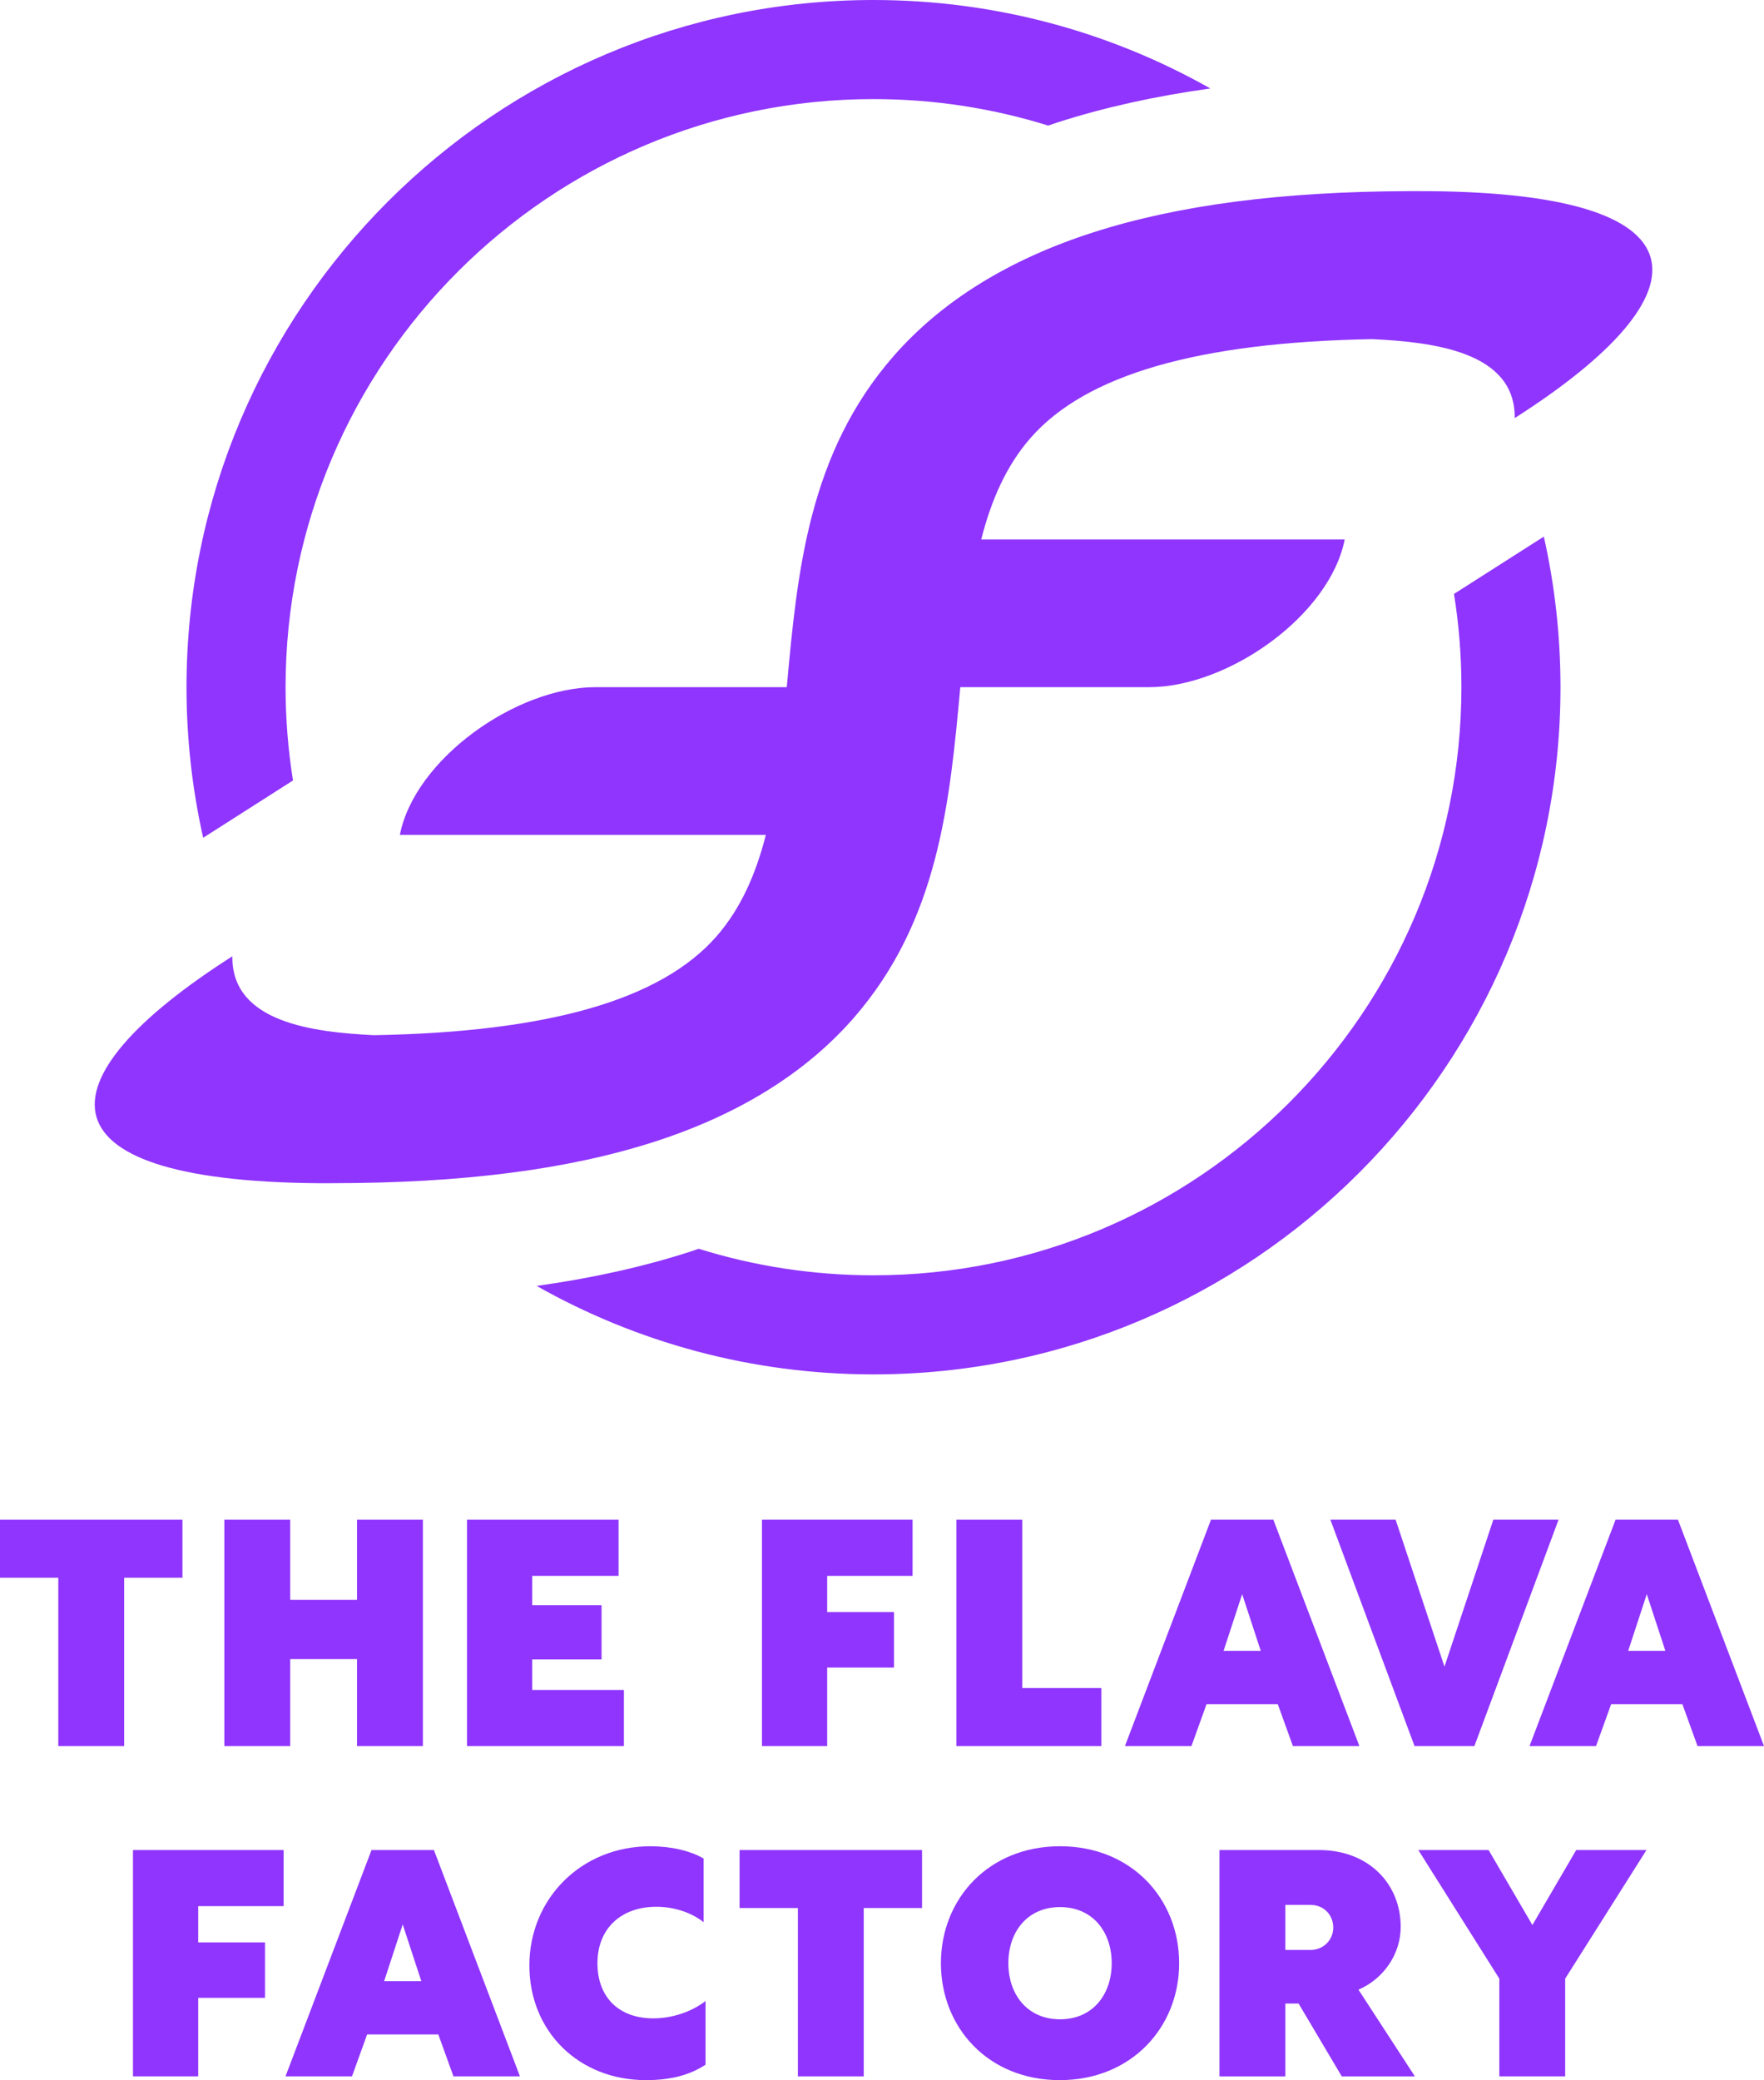
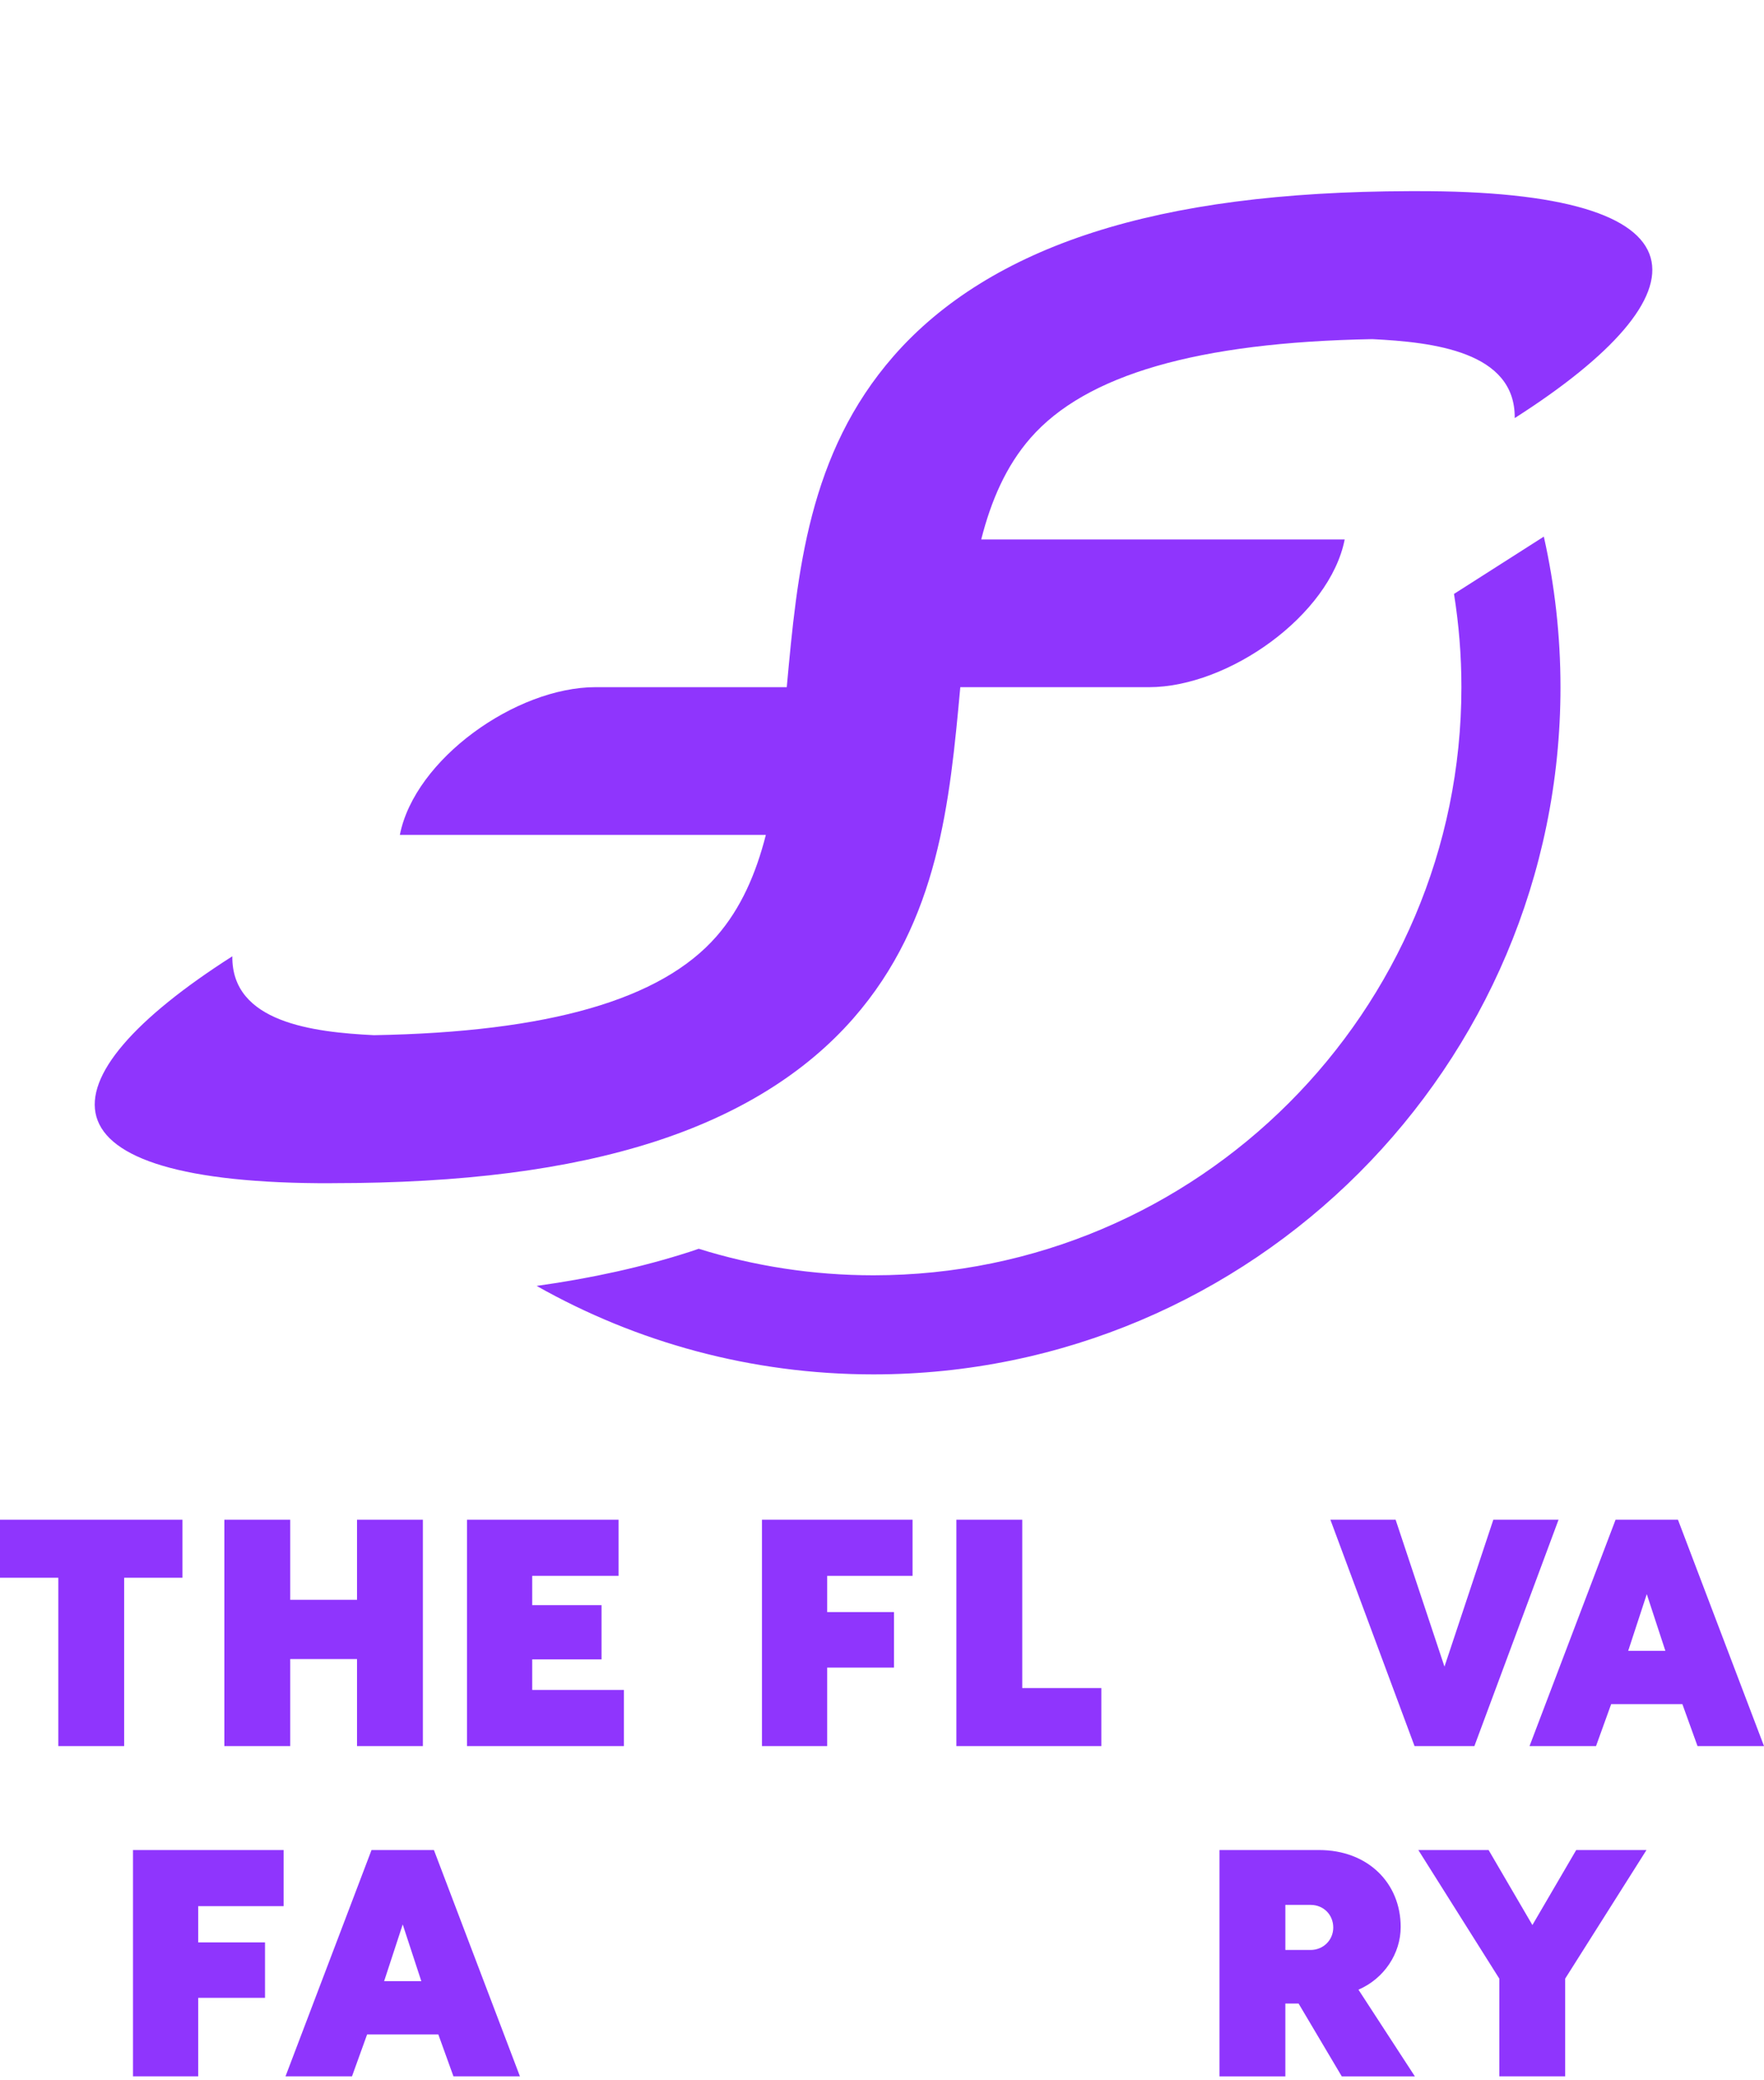
<svg xmlns="http://www.w3.org/2000/svg" id="working" viewBox="0 0 1628.67 1920">
  <defs>
    <style>.cls-1{fill:#8f35fd;}</style>
  </defs>
  <g>
    <path class="cls-1" d="M53.82,1456.28H0v-53.53H168.45v53.53h-53.82v155.36H53.82v-155.36Z" />
    <path class="cls-1" d="M207.15,1402.75h60.81v73.9h61.68v-73.9h60.81v208.89h-60.81v-80.3h-61.68v80.3h-60.81v-208.89Z" />
    <path class="cls-1" d="M431.17,1402.75h139.94v51.79h-79.72v27.05h64.01v50.04h-64.01v28.22h84.66v51.79h-144.89v-208.89Z" />
    <path class="cls-1" d="M703.49,1402.75h139.07v51.79h-78.84v33.46h61.68v51.21h-61.68v72.44h-60.22v-208.89Z" />
    <path class="cls-1" d="M883,1402.75h60.81v155.36h73.02v53.53h-133.83v-208.89Z" />
-     <path class="cls-1" d="M1118.07,1402.75h57.61l79.42,208.89h-61.39l-13.96-38.7h-65.75l-13.96,38.7h-61.39l79.42-208.89Zm45.97,121.03l-17.17-52.37-17.16,52.37h34.33Z" />
    <path class="cls-1" d="M1228.34,1402.75h60.22l45.1,135.58,45.09-135.58h60.22l-77.68,208.89h-55.28l-77.68-208.89Z" />
    <path class="cls-1" d="M1491.64,1402.75h57.6l79.43,208.89h-61.39l-13.97-38.7h-65.75l-13.97,38.7h-61.39l79.42-208.89Zm45.97,121.03l-17.17-52.37-17.16,52.37h34.33Z" />
    <path class="cls-1" d="M122.77,1707.62h139.07v51.79h-78.84v33.46h61.68v51.2h-61.68v72.44h-60.22v-208.89Z" />
    <path class="cls-1" d="M343.02,1707.62h57.61l79.42,208.89h-61.39l-13.96-38.69h-65.75l-13.96,38.69h-61.39l79.42-208.89Zm45.97,121.03l-17.17-52.37-17.16,52.37h34.33Z" />
-     <path class="cls-1" d="M651.41,1905.74c-14.55,9.6-32.29,14.26-54.99,14.26-61.97,0-107.65-44.81-107.65-105.9s47.42-109.97,111.72-109.97c18.91,0,36.66,4.07,49.17,11.35v58.77c-11.35-9.02-27.35-14.26-43.64-14.26-32.88,0-54.41,20.36-54.41,52.08s20.07,50.91,51.5,50.91c17.17,0,35.2-5.82,48.3-16v58.77Z" />
-     <path class="cls-1" d="M736.66,1761.15h-53.82v-53.53h168.45v53.53h-53.82v155.36h-60.8v-155.36Z" />
-     <path class="cls-1" d="M1088.69,1812.06c0,59.35-44.22,107.94-110.27,107.94s-109.68-48.59-109.68-107.94,43.93-107.94,109.97-107.94,109.97,48.59,109.97,107.94Zm-157.69,0c0,28.8,17.46,51.79,47.71,51.79s47.71-22.98,47.71-51.79-17.46-51.79-47.71-51.79-47.71,22.98-47.71,51.79Z" />
    <path class="cls-1" d="M1125.94,1707.62h91.94c45.1,0,75.35,30.55,75.35,70.99,0,24.73-15.42,47.71-38.99,57.9l52.08,80.01h-67.5l-39.86-67.21h-12.22v67.21h-60.81v-208.89Zm84.08,92.23c11.93,0,20.95-9.31,20.95-20.66,0-11.93-9.02-20.95-20.95-20.95h-23.27v41.6h23.27Z" />
    <path class="cls-1" d="M1384.29,1826.32l-74.77-118.7h64.88l40.44,69.24,40.44-69.24h64.88l-75.06,118.7v90.19h-60.8v-90.19Z" />
  </g>
  <g>
    <g>
      <path class="cls-1" d="M1342.45,548.2c4.49,28.05,6.85,56.79,6.85,86.09,0,299.31-243.51,542.83-542.82,542.83-56.16,0-110.36-8.57-161.35-24.48-2.9,.98-5.76,1.99-8.69,2.93-42.87,13.78-89.65,24.19-140.97,31.35,91.95,51.96,198.07,81.66,311.01,81.66,349.75,0,634.29-284.54,634.29-634.29,0-47.74-5.34-94.24-15.38-138.99l-82.93,52.9Z" />
-       <path class="cls-1" d="M270.51,720.37c-4.49-28.05-6.85-56.8-6.85-86.09,0-299.31,243.51-542.82,542.82-542.82,56.13,0,110.3,8.56,161.27,24.45,2.92-.98,5.81-2,8.77-2.95,42.86-13.78,89.65-24.16,140.94-31.32C1025.51,29.7,919.41,0,806.48,0,456.74,0,172.2,284.54,172.2,634.29c0,47.74,5.34,94.24,15.38,138.99l82.94-52.9Z" />
    </g>
    <path class="cls-1" d="M1306.37,176.43h-4.66c-117.98,.33-213.73,12.79-292.55,38.12-77.76,24.98-139.67,63.32-184,113.99-78.97,90.23-89.05,199.78-98.76,305.72h-176.44c-73.54,0-167.03,66.4-180.78,136.35h337.92s0,0,0,.01c-9.12,35.81-22.97,67.82-45.61,93.7-51.11,58.42-154.71,88.32-316.21,91.18-56.1-2.79-131.52-11.67-130.77-72.83-180.4,115.08-184.87,210.4,92.11,209.47v-.05c120.15,0,217.38-12.46,297.21-38.12,77.76-24.98,139.67-63.32,184.03-113.99,78.95-90.24,89.02-199.79,98.77-305.7h174.12c73.54,0,167.03-66.4,180.78-136.35h-335.59c9.12-35.83,22.94-67.88,45.58-93.73,51.05-58.33,154.38-88.25,315.49-91.17,56.17,2.75,132.25,11.45,131.5,72.87,180.4-115.08,184.87-210.4-92.11-209.47Z" />
  </g>
</svg>